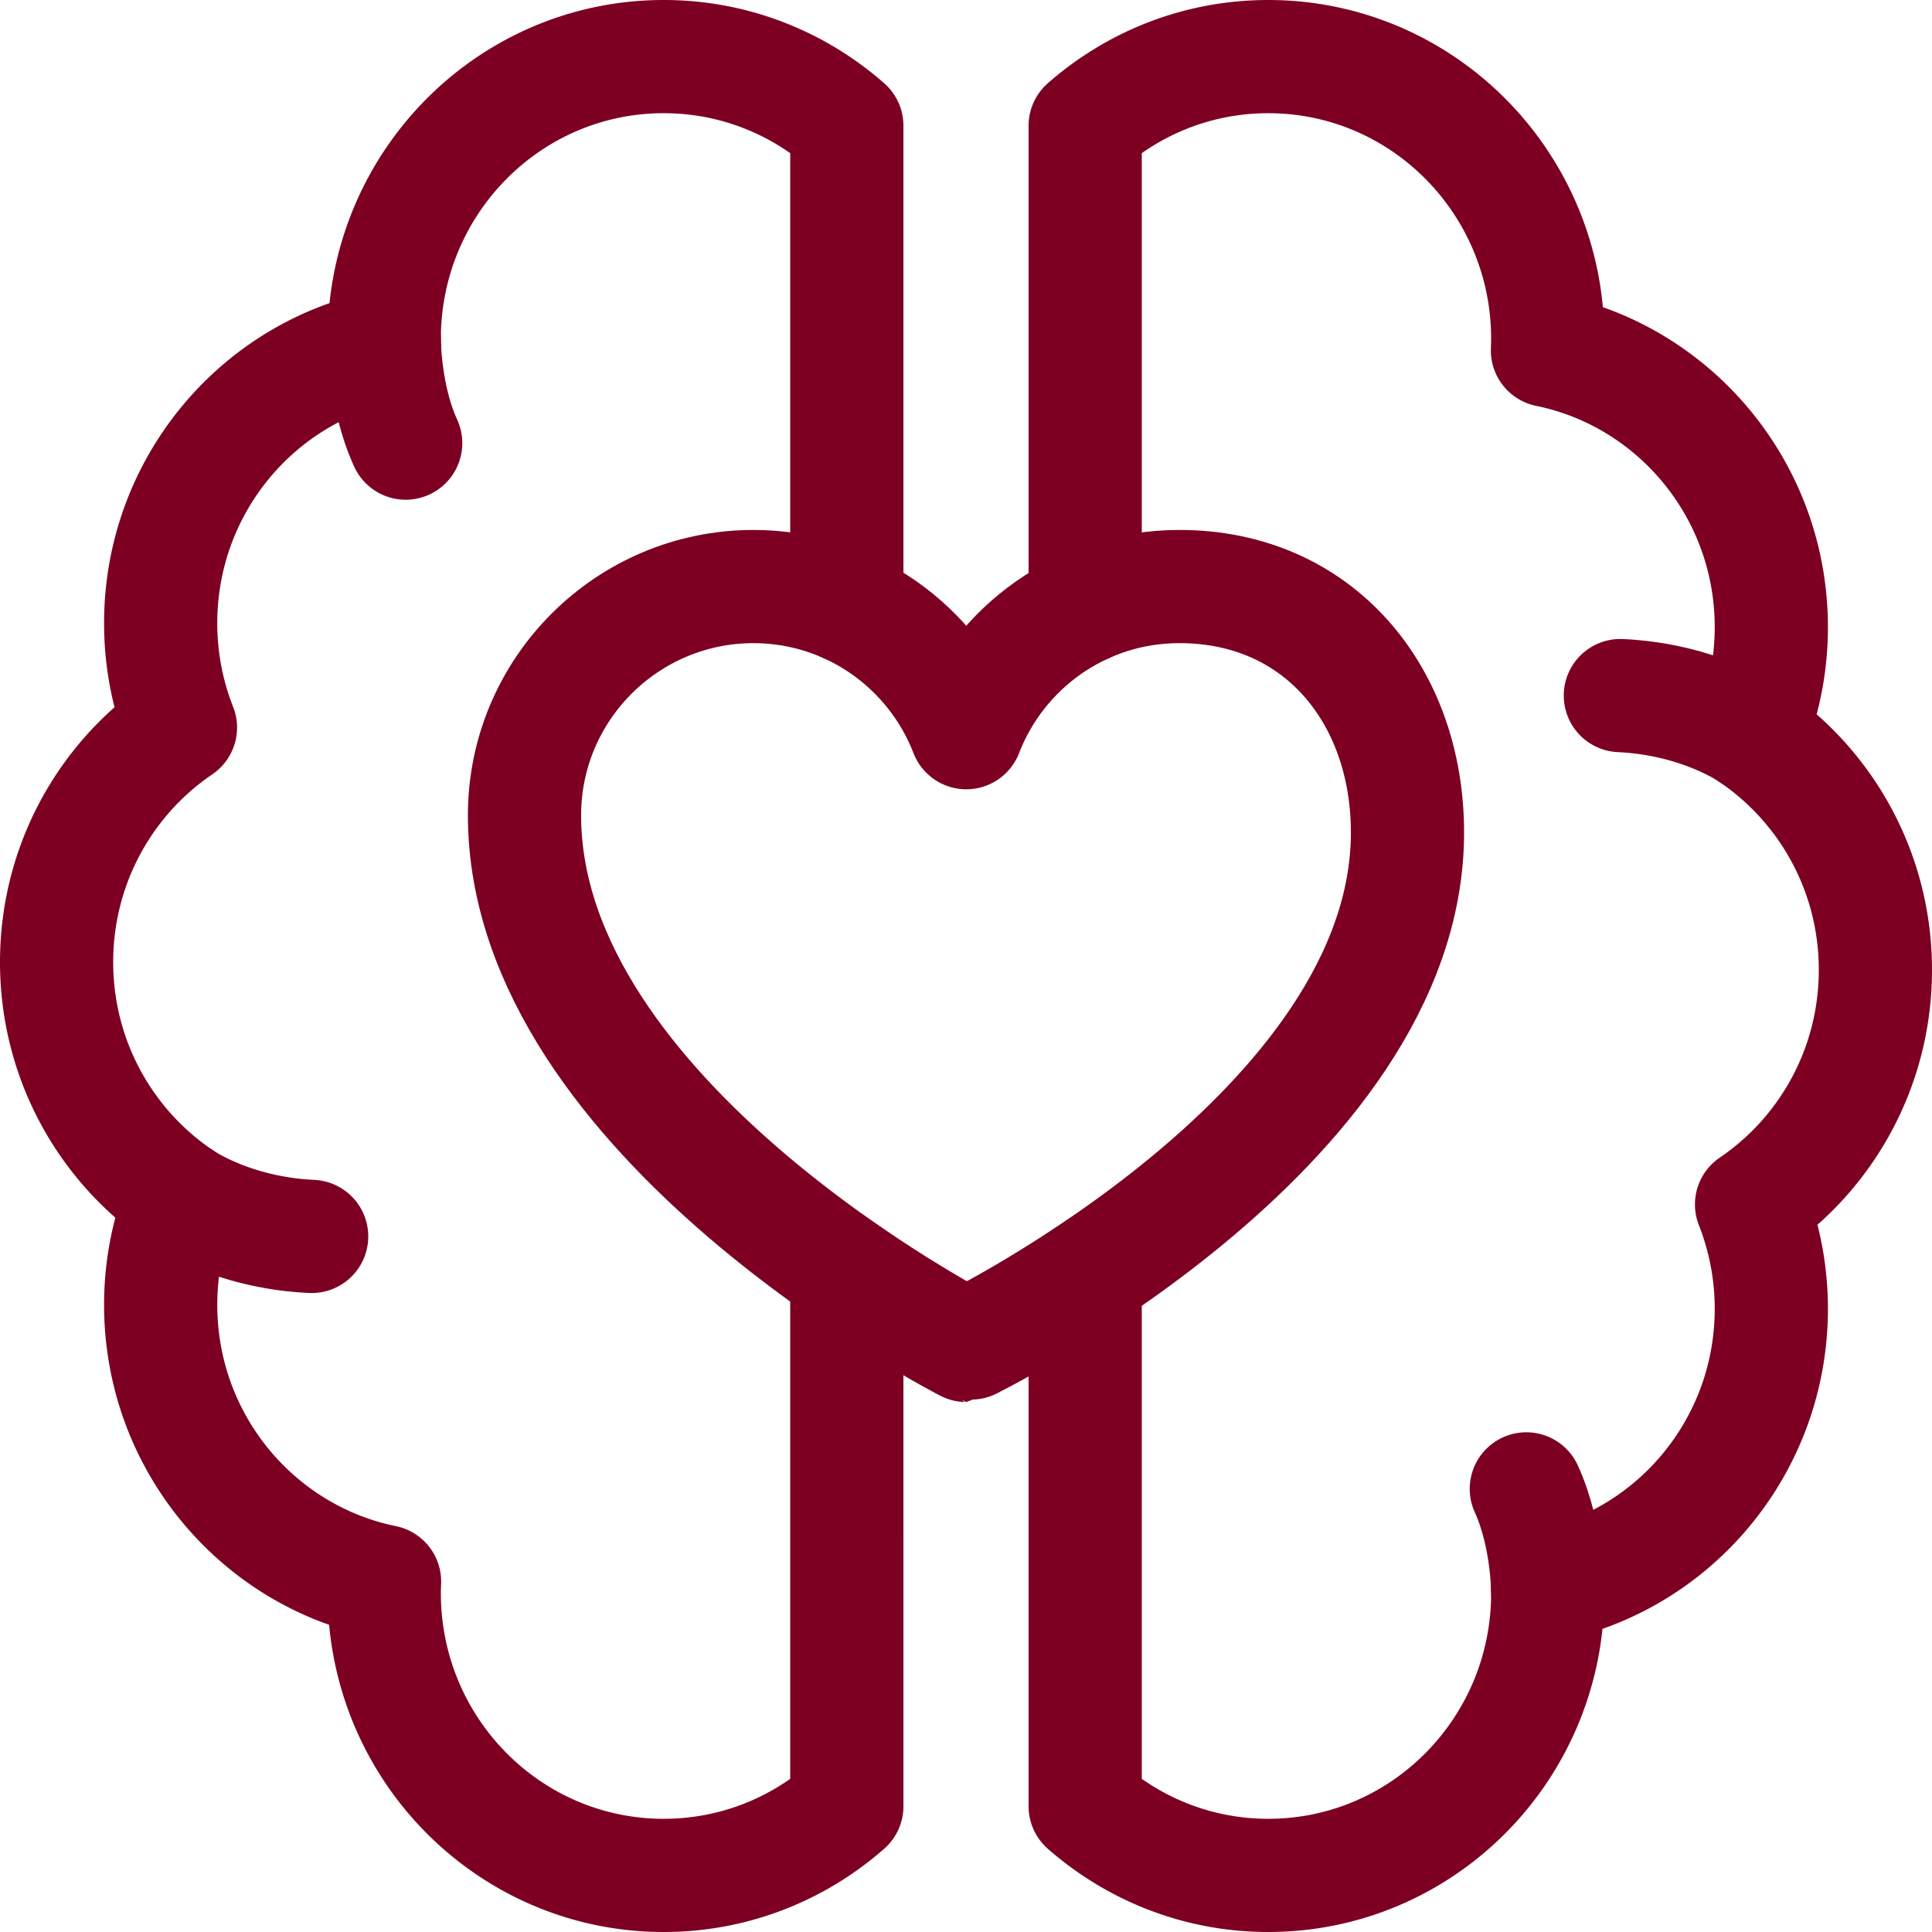
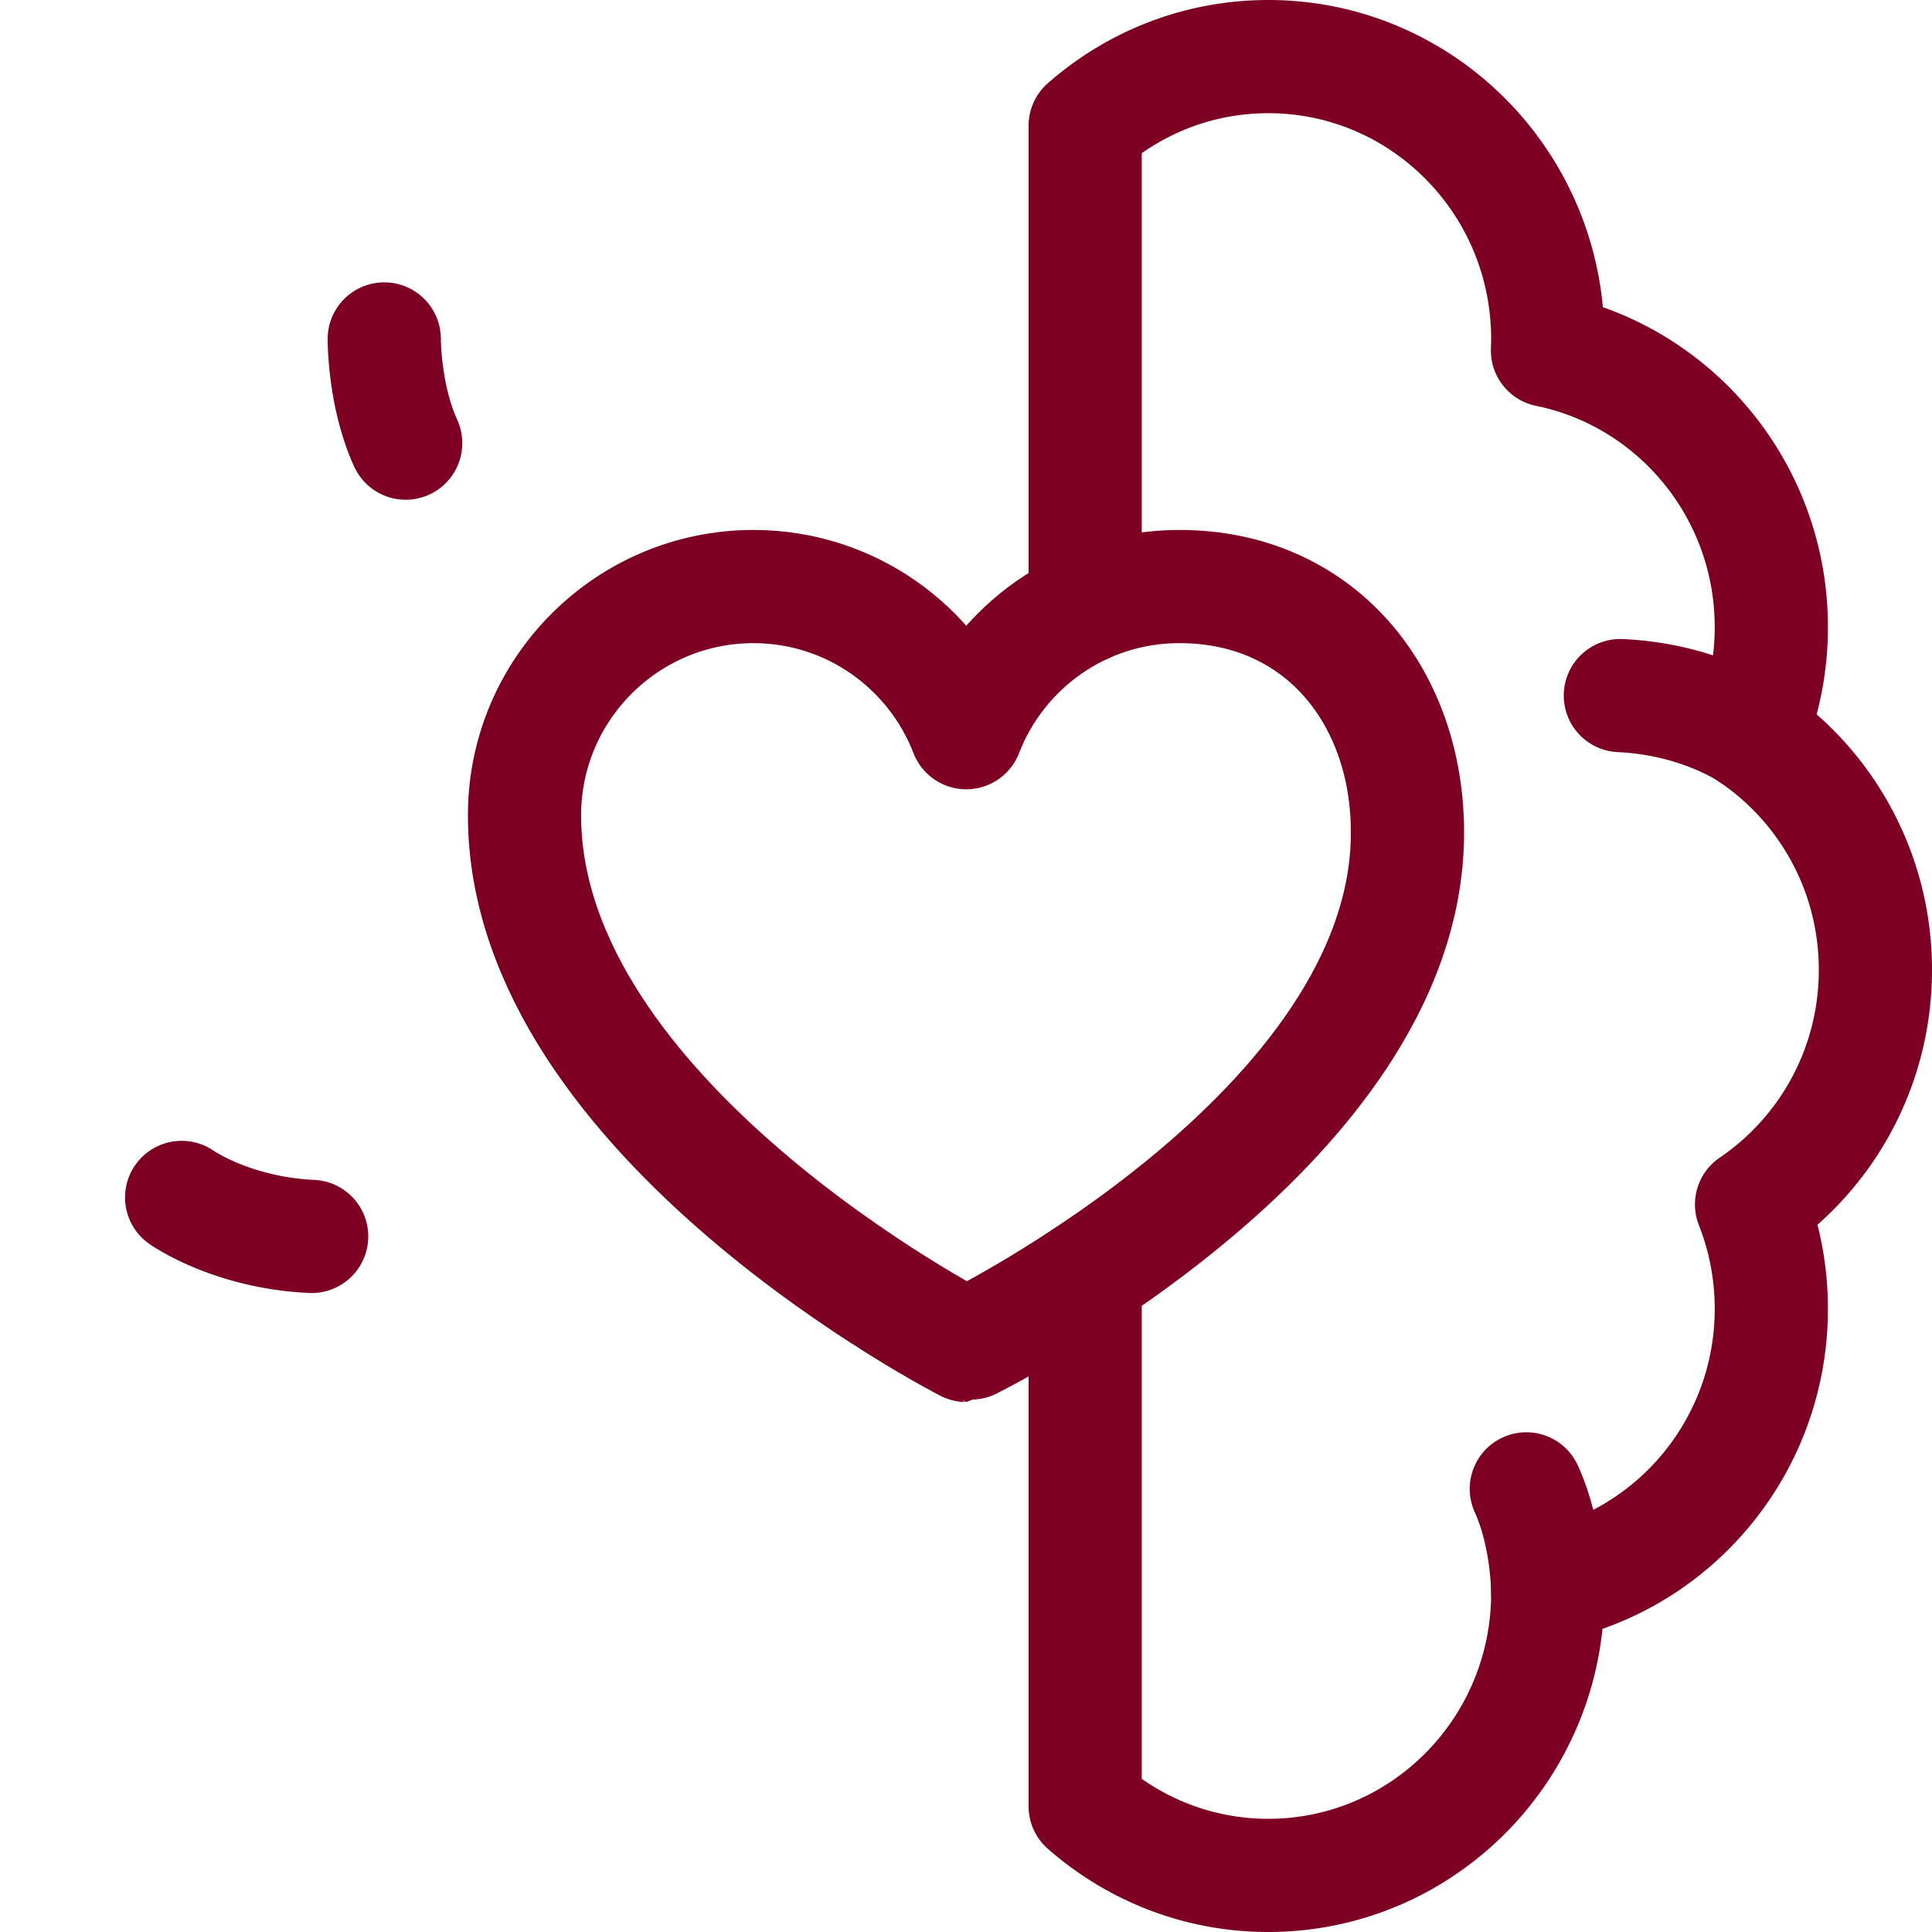
<svg xmlns="http://www.w3.org/2000/svg" version="1.1" width="512" height="512" x="0" y="0" viewBox="0 0 512 512" style="enable-background:new 0 0 512 512" xml:space="preserve" class="">
  <g>
-     <path d="M224.417 160.733V33.324C211.418 21.919 194.461 15 175.893 15c-40.903 0-74.062 33.502-74.062 74.829 0 .673.033 1.338.05 2.007-33.83 6.914-59.3 37.119-59.3 73.338a75.258 75.258 0 0 0 5.239 27.637C28.027 206.243 15 229.067 15 254.968c0 26.039 13.171 48.962 33.142 62.366a75.246 75.246 0 0 0-5.56 28.461c0 36.228 25.483 66.439 59.326 73.343a76.359 76.359 0 0 0-.076 3.034c0 41.327 33.159 74.829 74.062 74.829 18.567 0 35.525-6.919 48.523-18.324V337.205" style="stroke-width:30;stroke-linecap:round;stroke-linejoin:round;stroke-miterlimit:10;" fill="none" stroke="#7d0023" stroke-width="30" stroke-linecap="round" stroke-linejoin="round" stroke-miterlimit="10" data-original="#000000" opacity="1" />
    <path d="M101.831 89.829s-.079 15 5.679 27.604M48.142 317.334s13.179 9.35 34.449 10.331M287.583 338.127v140.549C300.582 490.081 317.539 497 336.107 497c40.903 0 74.062-33.502 74.062-74.829 0-.673-.033-1.338-.05-2.007 33.83-6.914 59.3-37.119 59.3-73.338a75.258 75.258 0 0 0-5.239-27.637c19.793-13.432 32.82-36.256 32.82-62.157 0-26.039-13.171-48.962-33.142-62.366a75.246 75.246 0 0 0 5.56-28.461c0-36.228-25.483-66.439-59.326-73.343.04-1.008.076-2.017.076-3.034C410.169 48.502 377.01 15 336.107 15c-18.567 0-35.525 6.919-48.523 18.324v127.481" style="stroke-width:30;stroke-linecap:round;stroke-linejoin:round;stroke-miterlimit:10;" fill="none" stroke="#7d0023" stroke-width="30" stroke-linecap="round" stroke-linejoin="round" stroke-miterlimit="10" data-original="#000000" opacity="1" />
    <path d="M410.169 422.171s.079-15-5.679-27.604M463.858 194.666s-13.179-9.35-34.449-10.331M139.001 216.051c0-33.474 27.273-60.61 60.668-60.61 25.698 0 47.649 16.069 56.404 38.729 8.755-22.659 30.706-38.729 56.404-38.729 36.983-.063 60.521 28.772 60.521 65.188 0 79.051-116.917 135.93-116.925 135.93-.013 0-117.072-59.873-117.072-140.508z" style="stroke-width:30;stroke-linecap:round;stroke-linejoin:round;stroke-miterlimit:10;" fill="none" stroke="#7d0023" stroke-width="30" stroke-linecap="round" stroke-linejoin="round" stroke-miterlimit="10" data-original="#000000" opacity="1" />
  </g>
</svg>